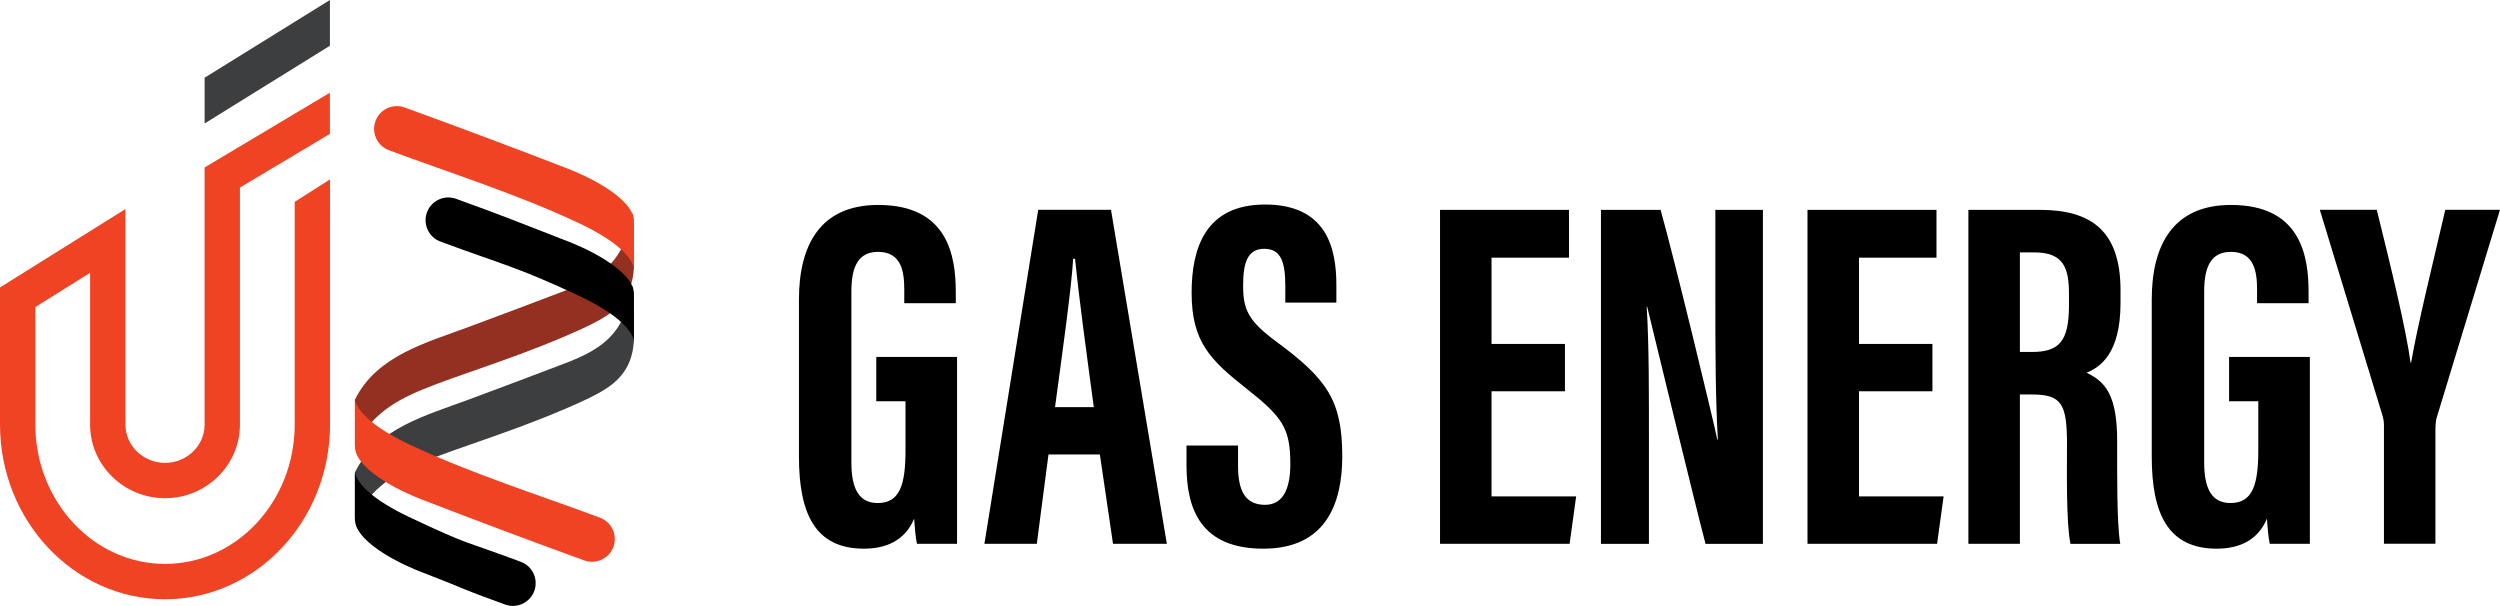
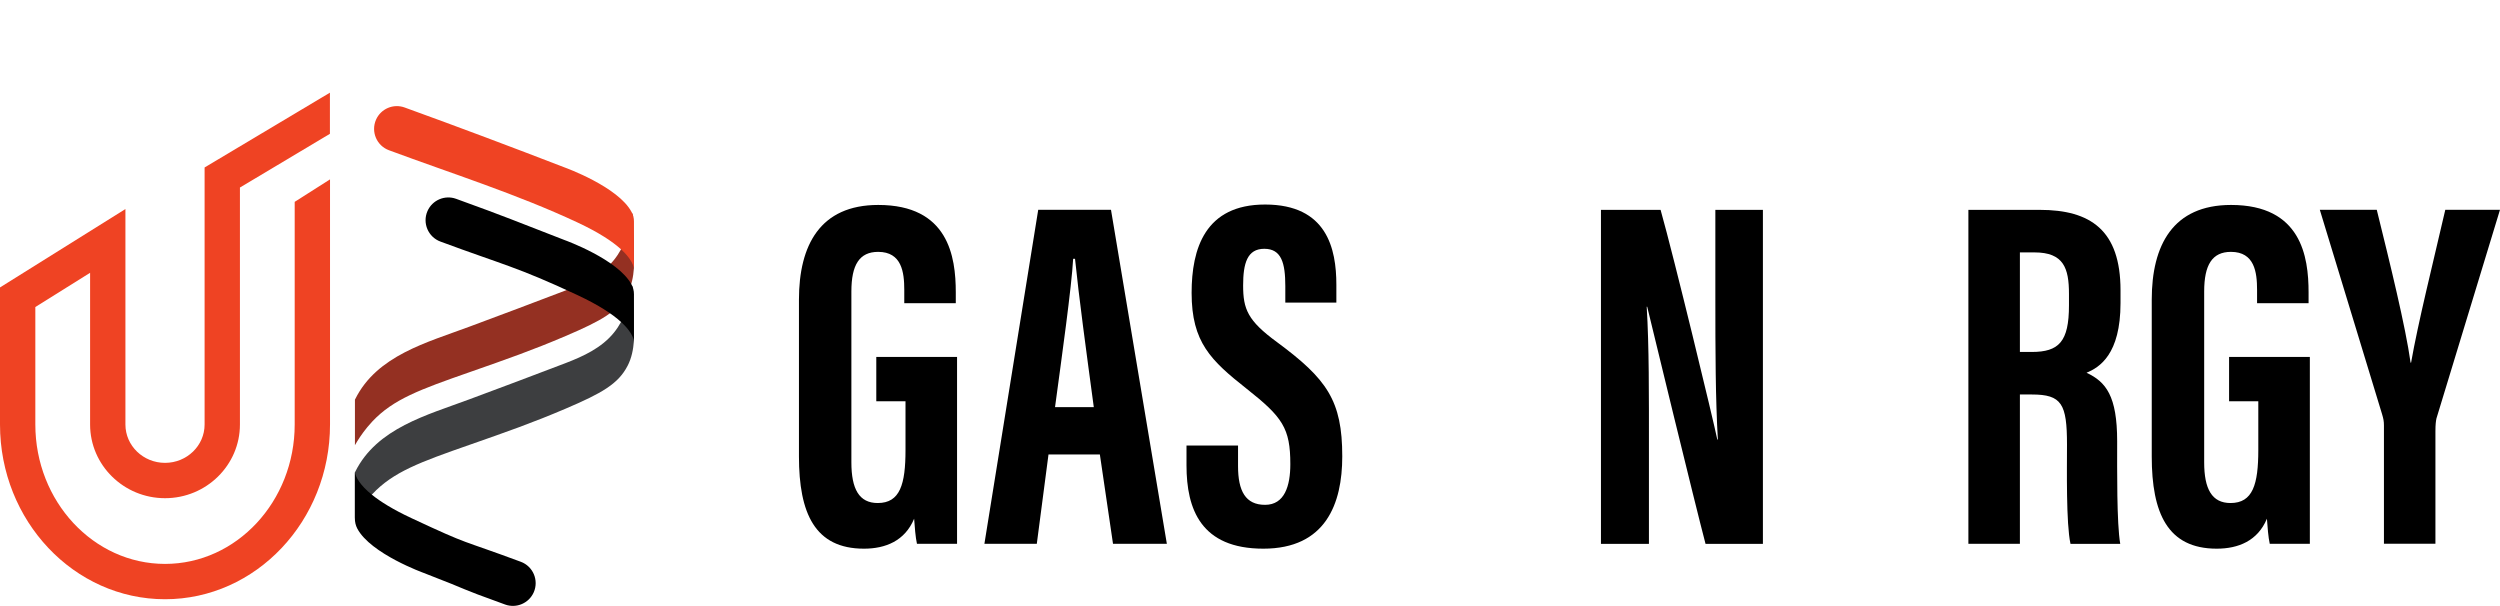
<svg xmlns="http://www.w3.org/2000/svg" id="Layer_2" data-name="Layer 2" viewBox="0 0 707.61 171.49">
  <defs>
    <style>      .cls-1 {        fill: #000;      }      .cls-1, .cls-2, .cls-3, .cls-4 {        stroke-width: 0px;      }      .cls-2 {        fill: #943022;      }      .cls-3 {        fill: #3d3e40;      }      .cls-4 {        fill: #ef4323;      }    </style>
  </defs>
  <g id="Layer_1-2" data-name="Layer 1">
    <g>
      <path class="cls-1" d="M270.9,153.92h-11.36c-.39-1.66-.67-5.08-.8-7.1-2.62,6.29-8.11,8.48-14.21,8.48-13.91,0-18.39-10.07-18.39-26.09v-44.4c0-15.44,6.01-26.8,22.44-26.8,19.85,0,21.95,14.59,21.95,24.74v3.07h-14.58v-3.78c0-4.99-.72-10.75-7.39-10.75-5.31,0-7.58,3.67-7.58,11.22v48.35c0,7.57,2.19,11.52,7.46,11.52,6.32,0,7.86-5.29,7.86-15.01v-13.8h-8.27v-12.54h22.86v52.87Z" />
      <path class="cls-1" d="M296.77,128.63l-3.31,25.29h-14.83l15.23-94.53h20.6l15.81,94.53h-15.24l-3.72-25.29h-14.54ZM309.59,115.23c-2.16-16.05-4.23-31.29-5.31-41.98h-.53c-.41,7.79-3.25,28.03-5.13,41.98h10.97Z" />
      <path class="cls-1" d="M350.42,126.1v5.84c0,7.03,2.11,10.95,7.65,10.95s7.15-5.38,7.15-11.52c0-10.16-2.19-13.31-12.33-21.31-10.17-8.03-15.61-13.17-15.61-27.16,0-12.46,3.77-25.03,20.83-25.01,17.45.02,20.14,12.46,20.14,22.71v5.05h-14.45v-4.66c0-6.58-1.11-10.57-5.95-10.57s-5.99,4.12-5.99,10.38c0,6.68,1.27,9.95,9.58,16.03,14.15,10.46,18.48,16.53,18.48,32.35,0,13.41-4.7,26.12-22.34,26.12s-21.75-11.14-21.75-23.59v-5.61h14.58Z" />
-       <path class="cls-1" d="M442.95,110.74h-20.78v29.77h23.95l-1.85,13.41h-36.68V59.4h36.51v13.53h-21.93v24.41h20.78v13.41Z" />
      <path class="cls-1" d="M453.14,153.92V59.4h16.88c3.77,13.34,15.05,60,16.05,65.01h.16c-.67-11.62-.71-24.93-.71-40.46v-24.55h13.46v94.53h-16.24c-2.98-11.29-15.56-63.13-16.51-67.11h-.14c.69,11.44.63,24.26.63,41.26v25.85h-13.58Z" />
-       <path class="cls-1" d="M546.96,110.74h-20.78v29.77h23.95l-1.85,13.41h-36.68V59.4h36.51v13.53h-21.93v24.41h20.78v13.41Z" />
      <path class="cls-1" d="M571.72,111.65v42.27h-14.58V59.4h20.19c14.38,0,22.87,5.76,22.87,22.78v3.6c0,14.53-5.96,18.22-9.62,19.72,5.51,2.59,8.67,6.56,8.67,19.39,0,7.96-.14,23.31.87,29.04h-14.08c-1.26-5.71-.99-21.24-.99-28.1,0-11.52-1.48-14.17-9.94-14.17h-3.38ZM571.72,99.62h3.34c7.71,0,10.55-2.91,10.55-13.19v-3.24c0-7.31-1.51-11.75-9.77-11.75h-4.12v28.18Z" />
      <path class="cls-1" d="M653.8,153.92h-11.36c-.39-1.66-.67-5.08-.8-7.1-2.62,6.29-8.11,8.48-14.21,8.48-13.91,0-18.39-10.07-18.39-26.09v-44.4c0-15.44,6.01-26.8,22.44-26.8,19.85,0,21.95,14.59,21.95,24.74v3.07h-14.58v-3.78c0-4.99-.72-10.75-7.39-10.75-5.31,0-7.58,3.67-7.58,11.22v48.35c0,7.57,2.19,11.52,7.46,11.52,6.32,0,7.86-5.29,7.86-15.01v-13.8h-8.27v-12.54h22.86v52.87Z" />
      <path class="cls-1" d="M674.76,153.92v-33.48c0-1.22-.14-1.91-.53-3.21l-17.62-57.84h16.12c3.79,15.35,8.13,32.97,9.57,43.26h.14c1.95-11.17,6.19-28.19,9.68-43.26h15.48l-17.99,59.08c-.14.69-.28,1.63-.28,3.6v31.84h-14.58Z" />
    </g>
    <g>
      <g>
        <path class="cls-3" d="M179.43,89.36v6.89c0,.06,0,.13,0,.19-.18,2.47-.65,4.9-1.8,7.11-2.65,5.11-7.23,7.72-17.54,12.12-9.37,4-16.38,6.45-27.23,10.25-13.96,4.88-21.56,7.63-27.49,13.95-.47.5-.93,1.02-1.38,1.57-1.61,1.95-2.74,3.74-3.46,5.01-.03.04-.05.08-.07.12v-12.9s.04-.09.07-.13c0-.01.01-.01.01-.01h0c6.15-12.39,20.39-16.05,32.32-20.51,9.08-3.4,18.18-6.76,27.23-10.25,5.05-1.94,10.19-4.31,13.67-8.61.77-.95,1.44-1.96,2.02-3.03,1.73-3.16,2.68-6.76,3.07-10.39.15.31.27.62.35.95.08,2.32.15,4.65.22,6.97.01.23.01.47.02.7Z" />
        <path class="cls-2" d="M179.43,68.8v6.89c0,.06,0,.13,0,.19-.18,2.47-.65,4.9-1.8,7.11-2.65,5.11-7.23,7.72-17.54,12.12-9.37,4-16.38,6.45-27.23,10.25-13.96,4.88-21.56,7.63-27.49,13.95-.47.5-.93,1.02-1.38,1.57-1.61,1.95-2.74,3.74-3.46,5.01-.03.04-.05.08-.07.12v-12.9s.04-.09.07-.13c0-.01.01-.01.01-.01h0c6.15-12.39,20.39-16.05,32.32-20.51,9.08-3.4,18.18-6.76,27.23-10.25,5.05-1.94,10.19-4.31,13.67-8.61.77-.95,1.44-1.96,2.02-3.03,1.73-3.16,2.68-6.76,3.07-10.39.15.31.27.62.35.95.08,2.32.15,4.65.22,6.97.01.23.01.47.02.7Z" />
        <path class="cls-4" d="M93.41,50.77v69.39c0,27.27-20.95,49.45-46.7,49.45S0,147.43,0,120.16v-38.8l35.5-22.19v60.99c0,5.99,5.03,10.85,11.21,10.85s11.2-4.86,11.2-10.85V47.4l35.47-21.17v11.64l-21.13,12.62-4.34,2.59v67.08c0,11.5-9.51,20.85-21.2,20.85s-21.21-9.35-21.21-20.85v-42.95l-15.5,9.69v33.26c0,21.75,16.47,39.45,36.71,39.45s36.7-17.7,36.7-39.45v-63.03l10-6.36Z" />
        <path class="cls-4" d="M179.43,62.9v12.79c0,.06,0,.13,0,.19-.25-1.16-1.1-2.99-3.65-5.31-2.36-2.15-6.18-4.73-12.34-7.61-17.24-8.06-35.53-13.82-53.36-20.44-3.47-1.29-5.14-5.24-3.65-8.64,1.37-3.1,4.9-4.61,8.09-3.46,15.19,5.5,30.32,11.19,45.39,17.01,0,0,15.08,5.43,18.85,12.57.03.06.06.12.09.18.15.31.27.62.35.95.17.57.24,1.17.24,1.77Z" />
-         <path class="cls-4" d="M173.47,155.16c-1.37,3.1-4.91,4.61-8.09,3.46-15.2-5.5-30.32-11.19-45.4-17.01,0,0-15.07-5.43-18.84-12.57-.47-.89-.69-1.89-.69-2.9v-13.06s0,.03.01.05h0c.28,1.33,1.33,3.53,4.83,6.35,2.4,1.93,5.94,4.16,11.16,6.6,17.25,8.06,35.54,13.82,53.36,20.44,3.48,1.29,5.15,5.24,3.66,8.64Z" />
        <path class="cls-1" d="M179.43,83.46v12.79c0,.06,0,.13,0,.19-.25-1.16-1.1-2.99-3.65-5.31-2.36-2.15-6.18-4.73-12.34-7.61-17.24-8.06-20.96-8.53-38.79-15.15-3.47-1.29-5.14-5.24-3.65-8.64,1.37-3.1,4.9-4.61,8.09-3.46,15.19,5.5,15.75,5.9,30.82,11.72,0,0,15.08,5.43,18.85,12.57.03.06.06.12.09.18.15.31.27.62.35.95.17.57.24,1.17.24,1.77Z" />
        <path class="cls-1" d="M151.07,167.65c-1.37,3.1-4.91,4.61-8.09,3.46-15.2-5.5-7.93-3.11-23.01-8.93,0,0-15.07-5.43-18.84-12.57-.47-.89-.69-1.89-.69-2.9v-13.06s0,.03.01.05h0c.28,1.33,1.33,3.53,4.83,6.35,2.4,1.93,5.94,4.16,11.16,6.6,17.25,8.06,13.15,5.74,30.97,12.36,3.48,1.29,5.15,5.24,3.66,8.64Z" />
      </g>
      <g>
-         <line class="cls-1" x1="93.38" y1="6.47" x2="57.91" y2="28.47" />
-         <polygon class="cls-3" points="93.38 0 93.38 12.95 57.91 34.95 57.91 22 93.38 0" />
-       </g>
+         </g>
    </g>
  </g>
</svg>